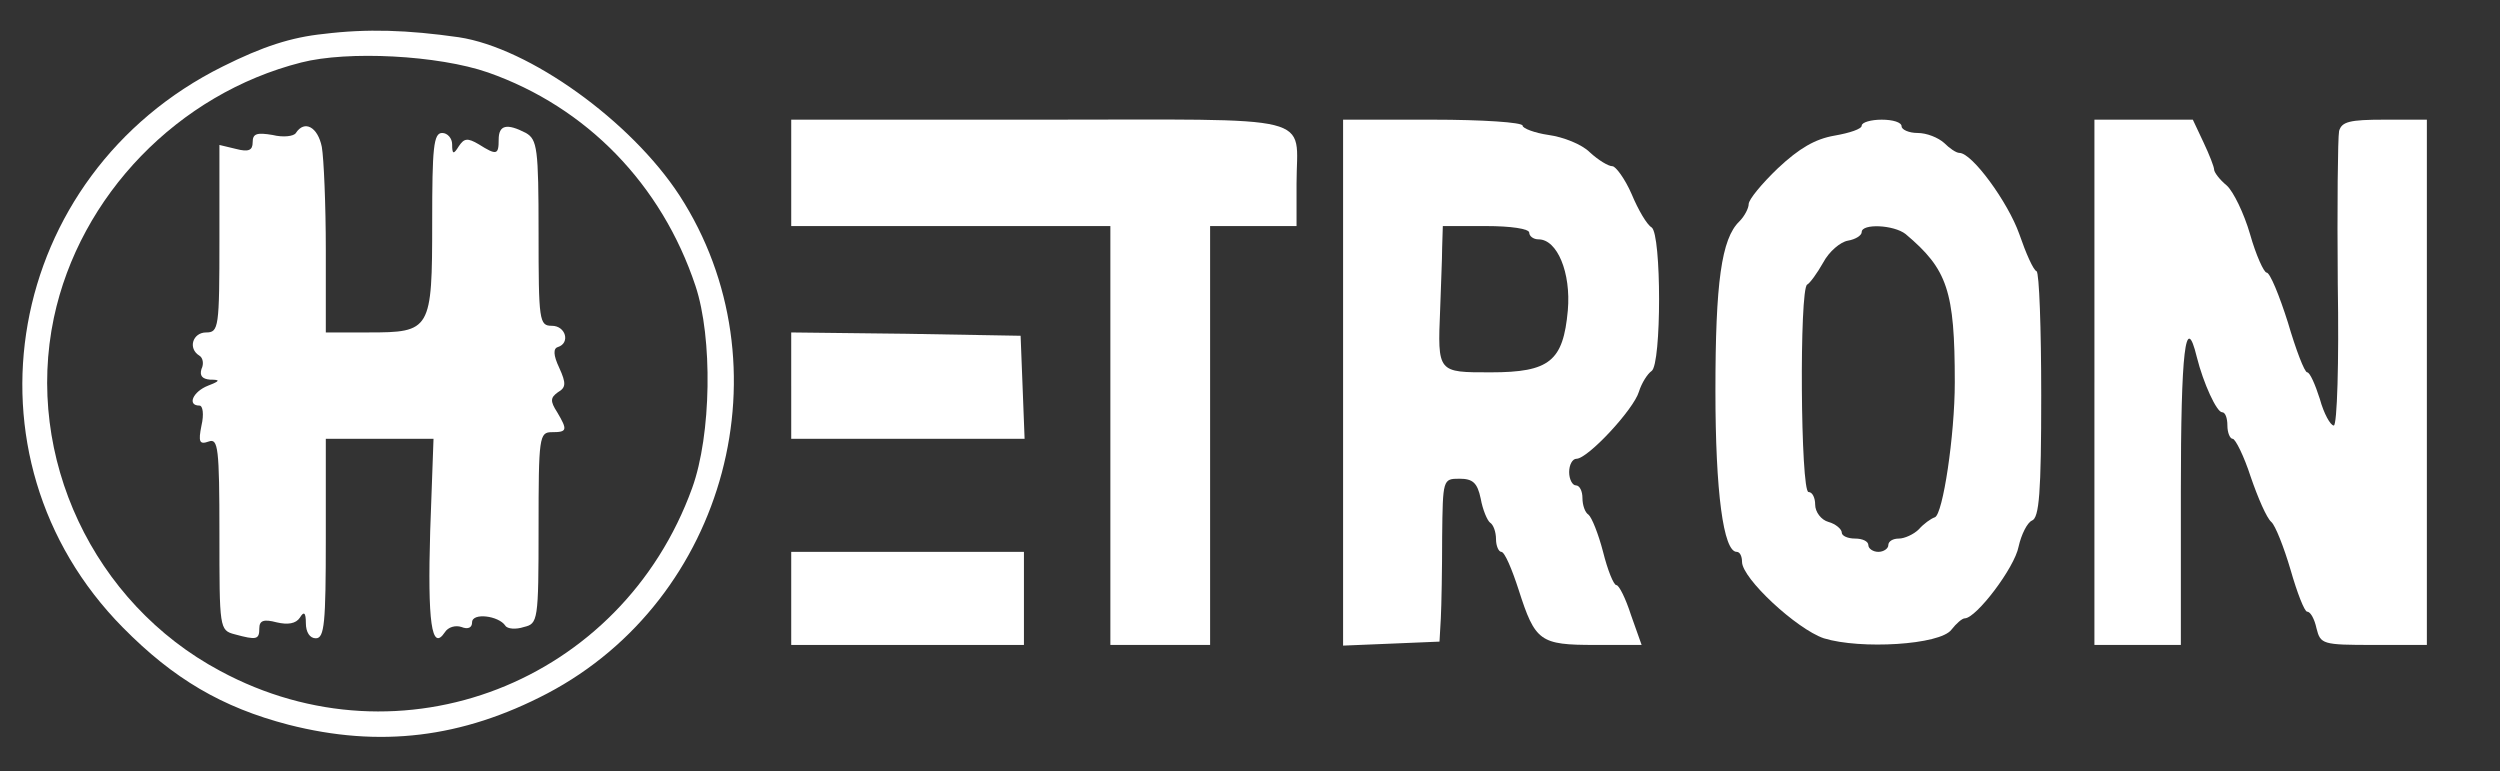
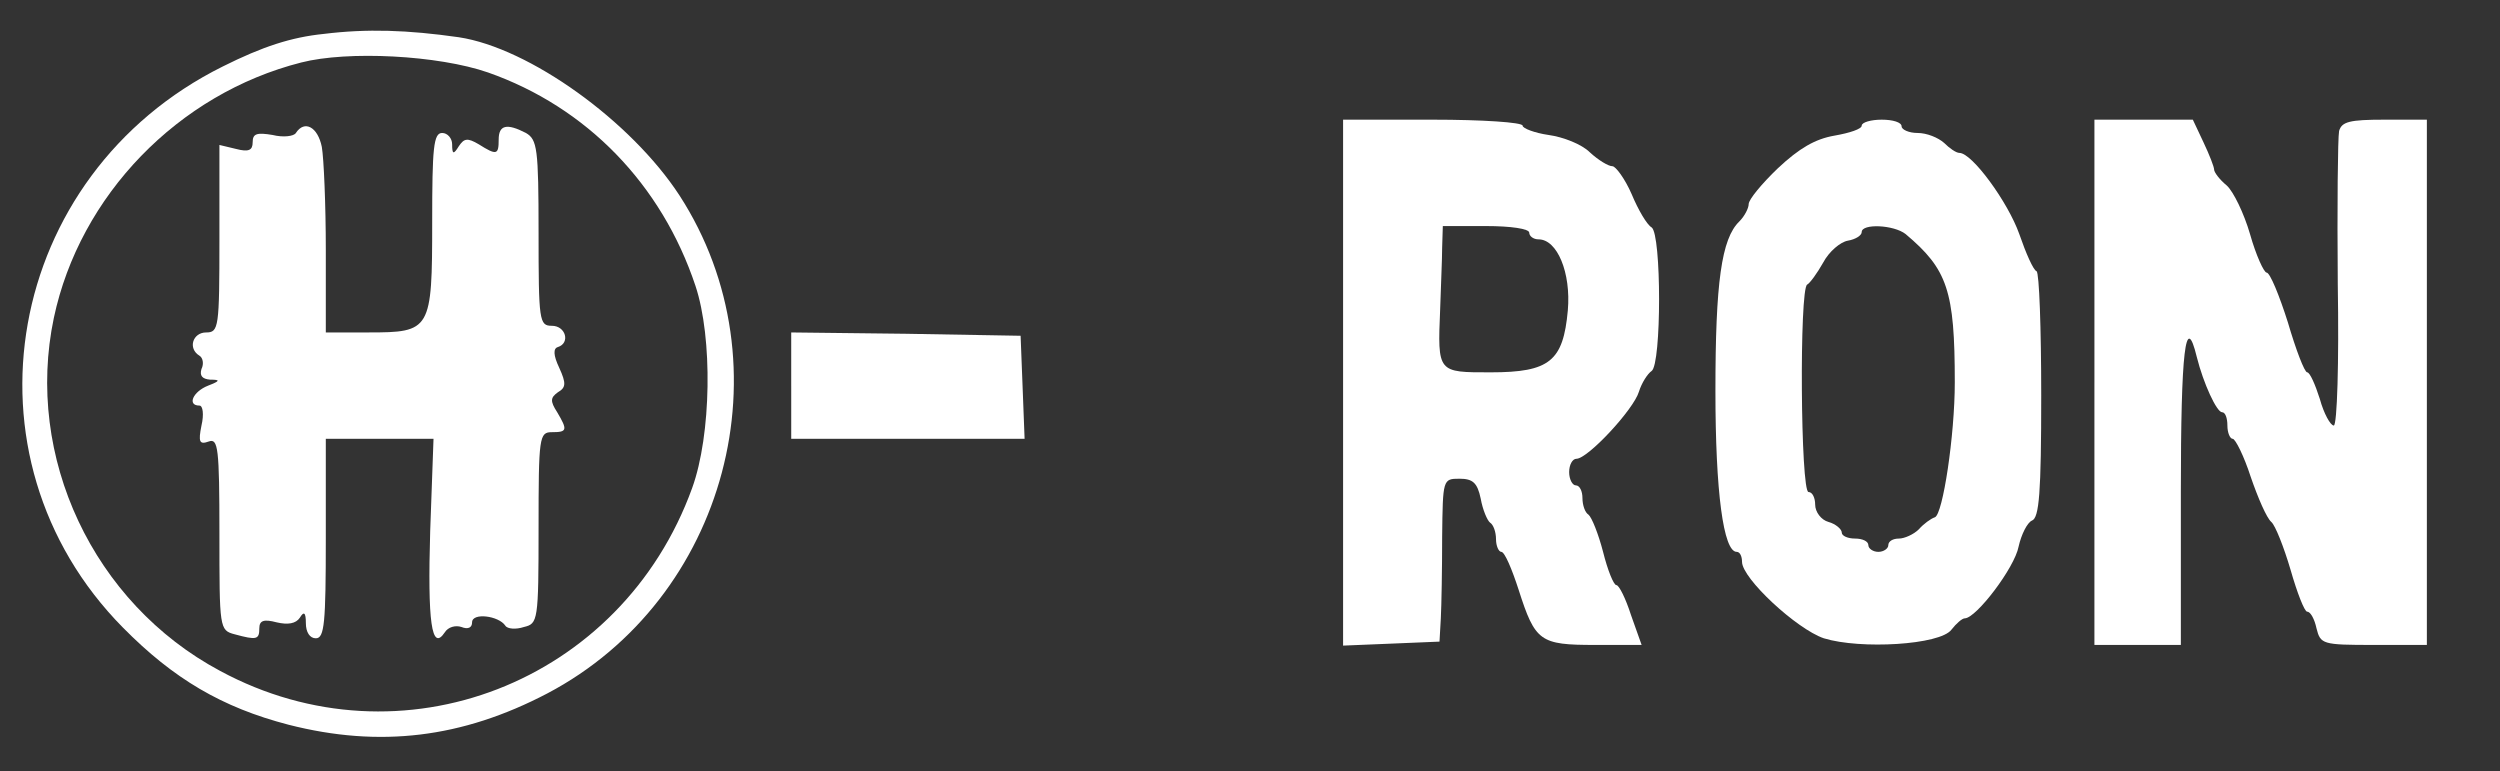
<svg xmlns="http://www.w3.org/2000/svg" version="1.0" width="376pt" height="116pt" viewBox="0 0 376 116" preserveAspectRatio="xMidYMid meet">
  <rect x="0" y="0" width="376" height="116" fill="#333333" stroke="none" />
  <g transform="translate(0,116) scale(0.1,-0.1)" fill="#ffffff" stroke="none">
    <path d="M487 1109 c-49 -5 -92 -19 -152 -49 -328 -163 -404 -587 -150 -844 76 -77 149 -120 249 -146 137 -35 261 -20 389 47 270 142 364 494 199 749 -73 112 -226 222 -332 238 -77 11 -138 13 -203 5z m247 -58 c148 -52 261 -168 312 -321 26 -78 24 -224 -5 -304 -106 -293 -438 -422 -710 -275 -191 102 -294 322 -250 531 39 184 187 337 372 384 70 18 206 11 281 -15z" />
    <path d="M445 960 c-3 -5 -19 -7 -35 -3 -24 4 -30 2 -30 -11 0 -12 -6 -15 -25 -10 l-25 6 0 -141 c0 -134 -1 -141 -20 -141 -20 0 -28 -24 -10 -35 5 -3 7 -12 3 -20 -3 -10 1 -15 13 -16 16 0 15 -2 -3 -9 -23 -9 -32 -30 -13 -30 5 0 7 -13 3 -30 -5 -25 -3 -29 11 -24 14 5 16 -9 16 -139 0 -142 0 -145 23 -151 33 -9 37 -8 37 9 0 12 7 14 26 9 17 -4 29 -2 35 7 6 10 9 8 9 -8 0 -14 6 -23 15 -23 13 0 15 23 15 150 l0 150 81 0 81 0 -5 -139 c-4 -136 2 -182 22 -152 5 8 16 11 25 8 10 -4 16 -1 16 7 0 15 40 10 50 -5 3 -5 16 -6 28 -2 21 5 22 9 22 149 0 137 1 144 20 144 23 0 24 3 8 30 -11 17 -10 22 1 30 12 7 13 13 2 37 -9 19 -9 29 -2 31 19 6 12 32 -9 32 -19 0 -20 7 -20 140 0 127 -2 140 -19 150 -29 15 -41 12 -41 -10 0 -23 -3 -24 -30 -7 -17 10 -22 9 -30 -3 -8 -13 -10 -12 -10 3 0 9 -7 17 -15 17 -13 0 -15 -22 -15 -134 0 -163 -2 -166 -96 -166 l-64 0 0 124 c0 68 -3 138 -6 155 -6 30 -26 41 -39 21z" />
-     <path d="M1190 900 l0 -80 240 0 240 0 0 -315 0 -315 75 0 75 0 0 315 0 315 65 0 65 0 0 64 c0 106 39 96 -386 96 l-374 0 0 -80z" />
    <path d="M2020 585 l0 -396 73 3 72 3 2 35 c1 19 2 74 2 123 1 86 1 87 26 87 20 0 27 -6 32 -30 3 -17 10 -33 14 -36 5 -3 9 -14 9 -25 0 -10 4 -19 8 -19 5 0 16 -26 26 -57 25 -78 32 -83 115 -83 l70 0 -16 45 c-8 25 -18 45 -22 45 -4 0 -13 22 -20 50 -7 27 -17 52 -22 56 -5 3 -9 14 -9 25 0 10 -4 19 -10 19 -5 0 -10 9 -10 20 0 11 5 20 11 20 17 0 86 74 94 101 4 13 13 27 19 31 15 10 15 206 0 216 -7 4 -20 26 -30 50 -10 23 -24 42 -29 42 -6 0 -21 9 -34 21 -12 12 -40 23 -62 26 -21 3 -39 10 -39 14 0 5 -61 9 -135 9 l-135 0 0 -395z m280 225 c0 -5 6 -10 14 -10 28 0 49 -50 44 -107 -7 -76 -27 -93 -116 -93 -80 0 -80 -1 -76 95 1 33 3 75 3 93 l1 32 65 0 c37 0 65 -4 65 -10z" />
    <path d="M2800 971 c0 -5 -18 -11 -41 -15 -29 -5 -53 -19 -85 -49 -24 -23 -44 -47 -44 -54 0 -6 -6 -18 -14 -26 -27 -26 -36 -92 -36 -255 0 -152 12 -242 32 -242 5 0 8 -7 8 -15 0 -25 82 -101 123 -115 55 -17 175 -10 192 13 7 9 16 17 20 17 17 0 75 76 81 108 4 18 13 36 20 39 11 4 14 42 14 188 0 101 -3 185 -7 187 -5 2 -16 27 -26 56 -17 48 -71 122 -90 122 -5 0 -15 7 -23 15 -9 8 -26 15 -40 15 -13 0 -24 5 -24 10 0 6 -13 10 -30 10 -16 0 -30 -4 -30 -9z m66 -163 c63 -53 74 -85 74 -223 0 -80 -18 -199 -30 -203 -6 -2 -17 -10 -24 -18 -8 -8 -22 -14 -30 -14 -9 0 -16 -4 -16 -10 0 -5 -7 -10 -15 -10 -8 0 -15 5 -15 10 0 6 -9 10 -20 10 -11 0 -20 4 -20 9 0 5 -9 13 -20 16 -11 3 -20 15 -20 26 0 10 -4 19 -10 19 -12 0 -14 306 -2 312 4 2 15 17 24 33 9 17 26 31 37 33 12 2 21 8 21 13 0 13 48 11 66 -3z" />
    <path d="M3150 585 l0 -395 65 0 65 0 0 230 c0 212 7 273 24 203 10 -40 30 -83 38 -83 5 0 8 -9 8 -20 0 -11 4 -20 8 -20 4 0 17 -26 27 -57 11 -32 24 -62 31 -68 6 -5 19 -38 29 -72 10 -35 21 -63 25 -63 5 0 11 -11 14 -25 6 -24 9 -25 86 -25 l80 0 0 395 0 395 -64 0 c-52 0 -64 -3 -68 -17 -2 -10 -3 -114 -2 -230 2 -119 -1 -213 -6 -213 -5 0 -15 18 -21 40 -7 22 -15 40 -19 40 -4 0 -17 34 -29 75 -13 41 -27 75 -32 75 -4 0 -16 26 -25 58 -9 31 -25 64 -35 73 -11 9 -19 20 -19 24 0 4 -7 22 -16 41 l-16 34 -74 0 -74 0 0 -395z" />
    <path d="M1190 580 l0 -80 175 0 176 0 -3 78 -3 77 -172 3 -173 2 0 -80z" />
-     <path d="M1190 260 l0 -70 175 0 175 0 0 70 0 70 -175 0 -175 0 0 -70z" />
  </g>
</svg>